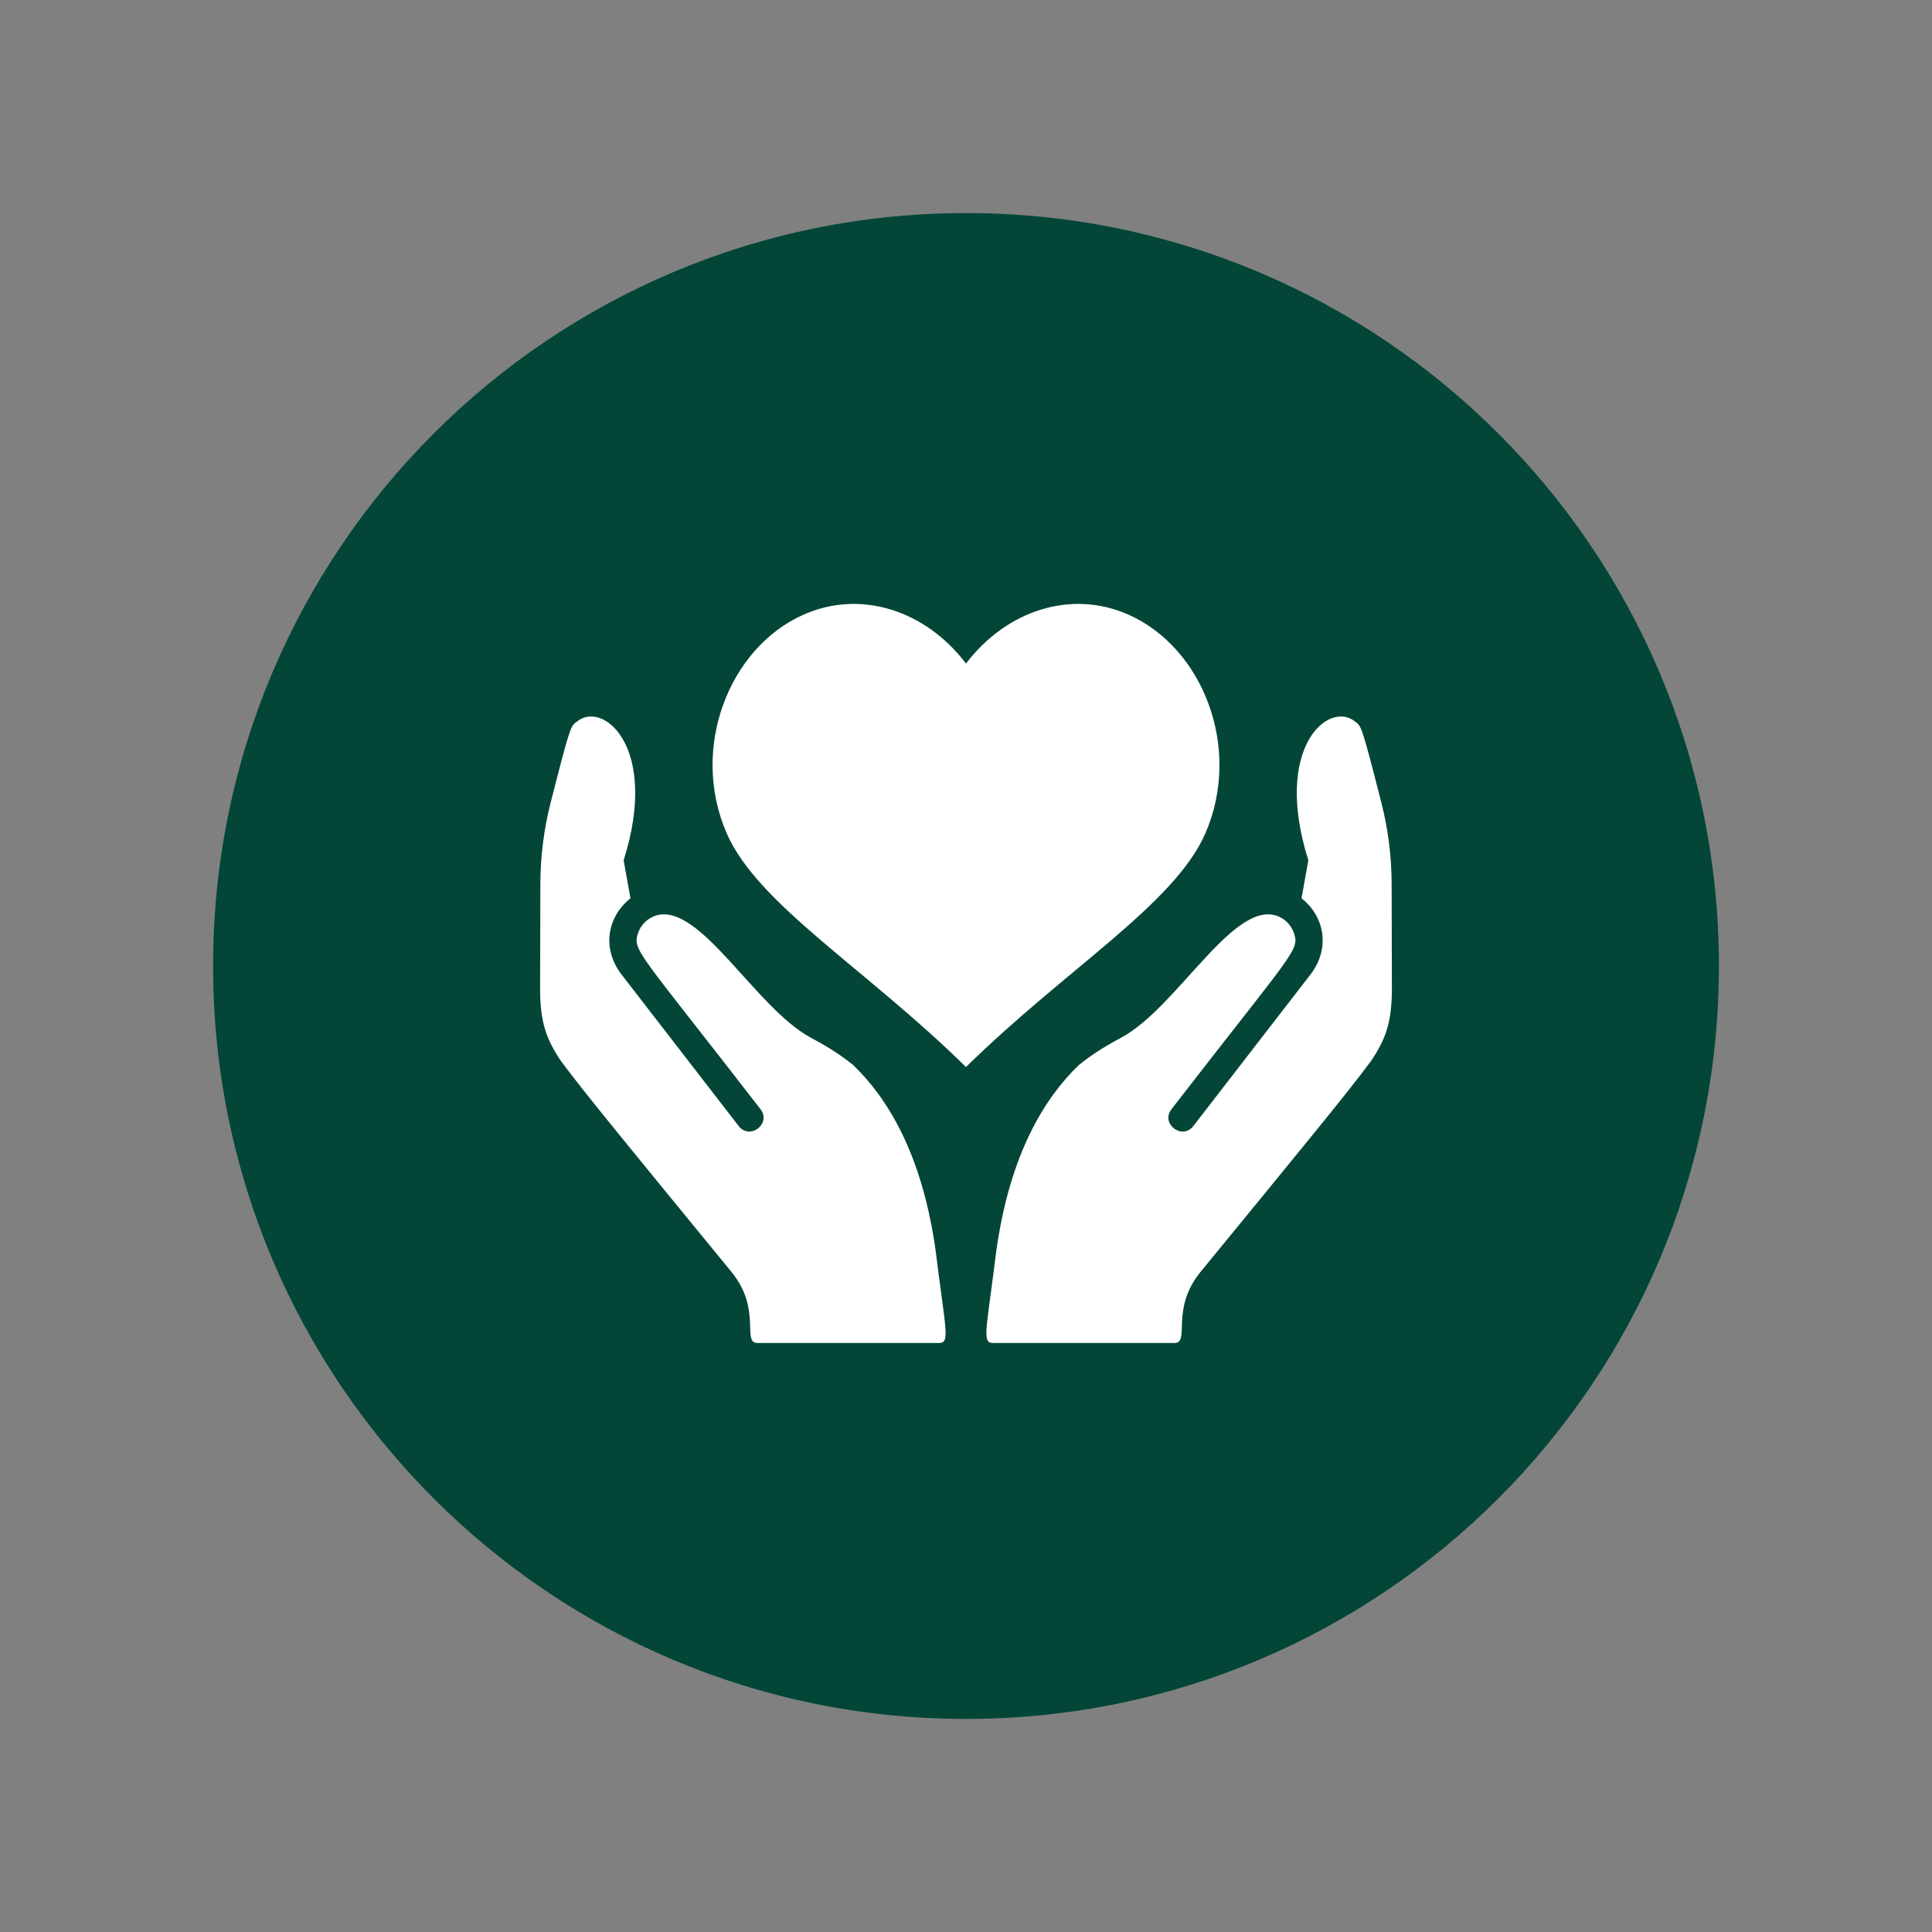
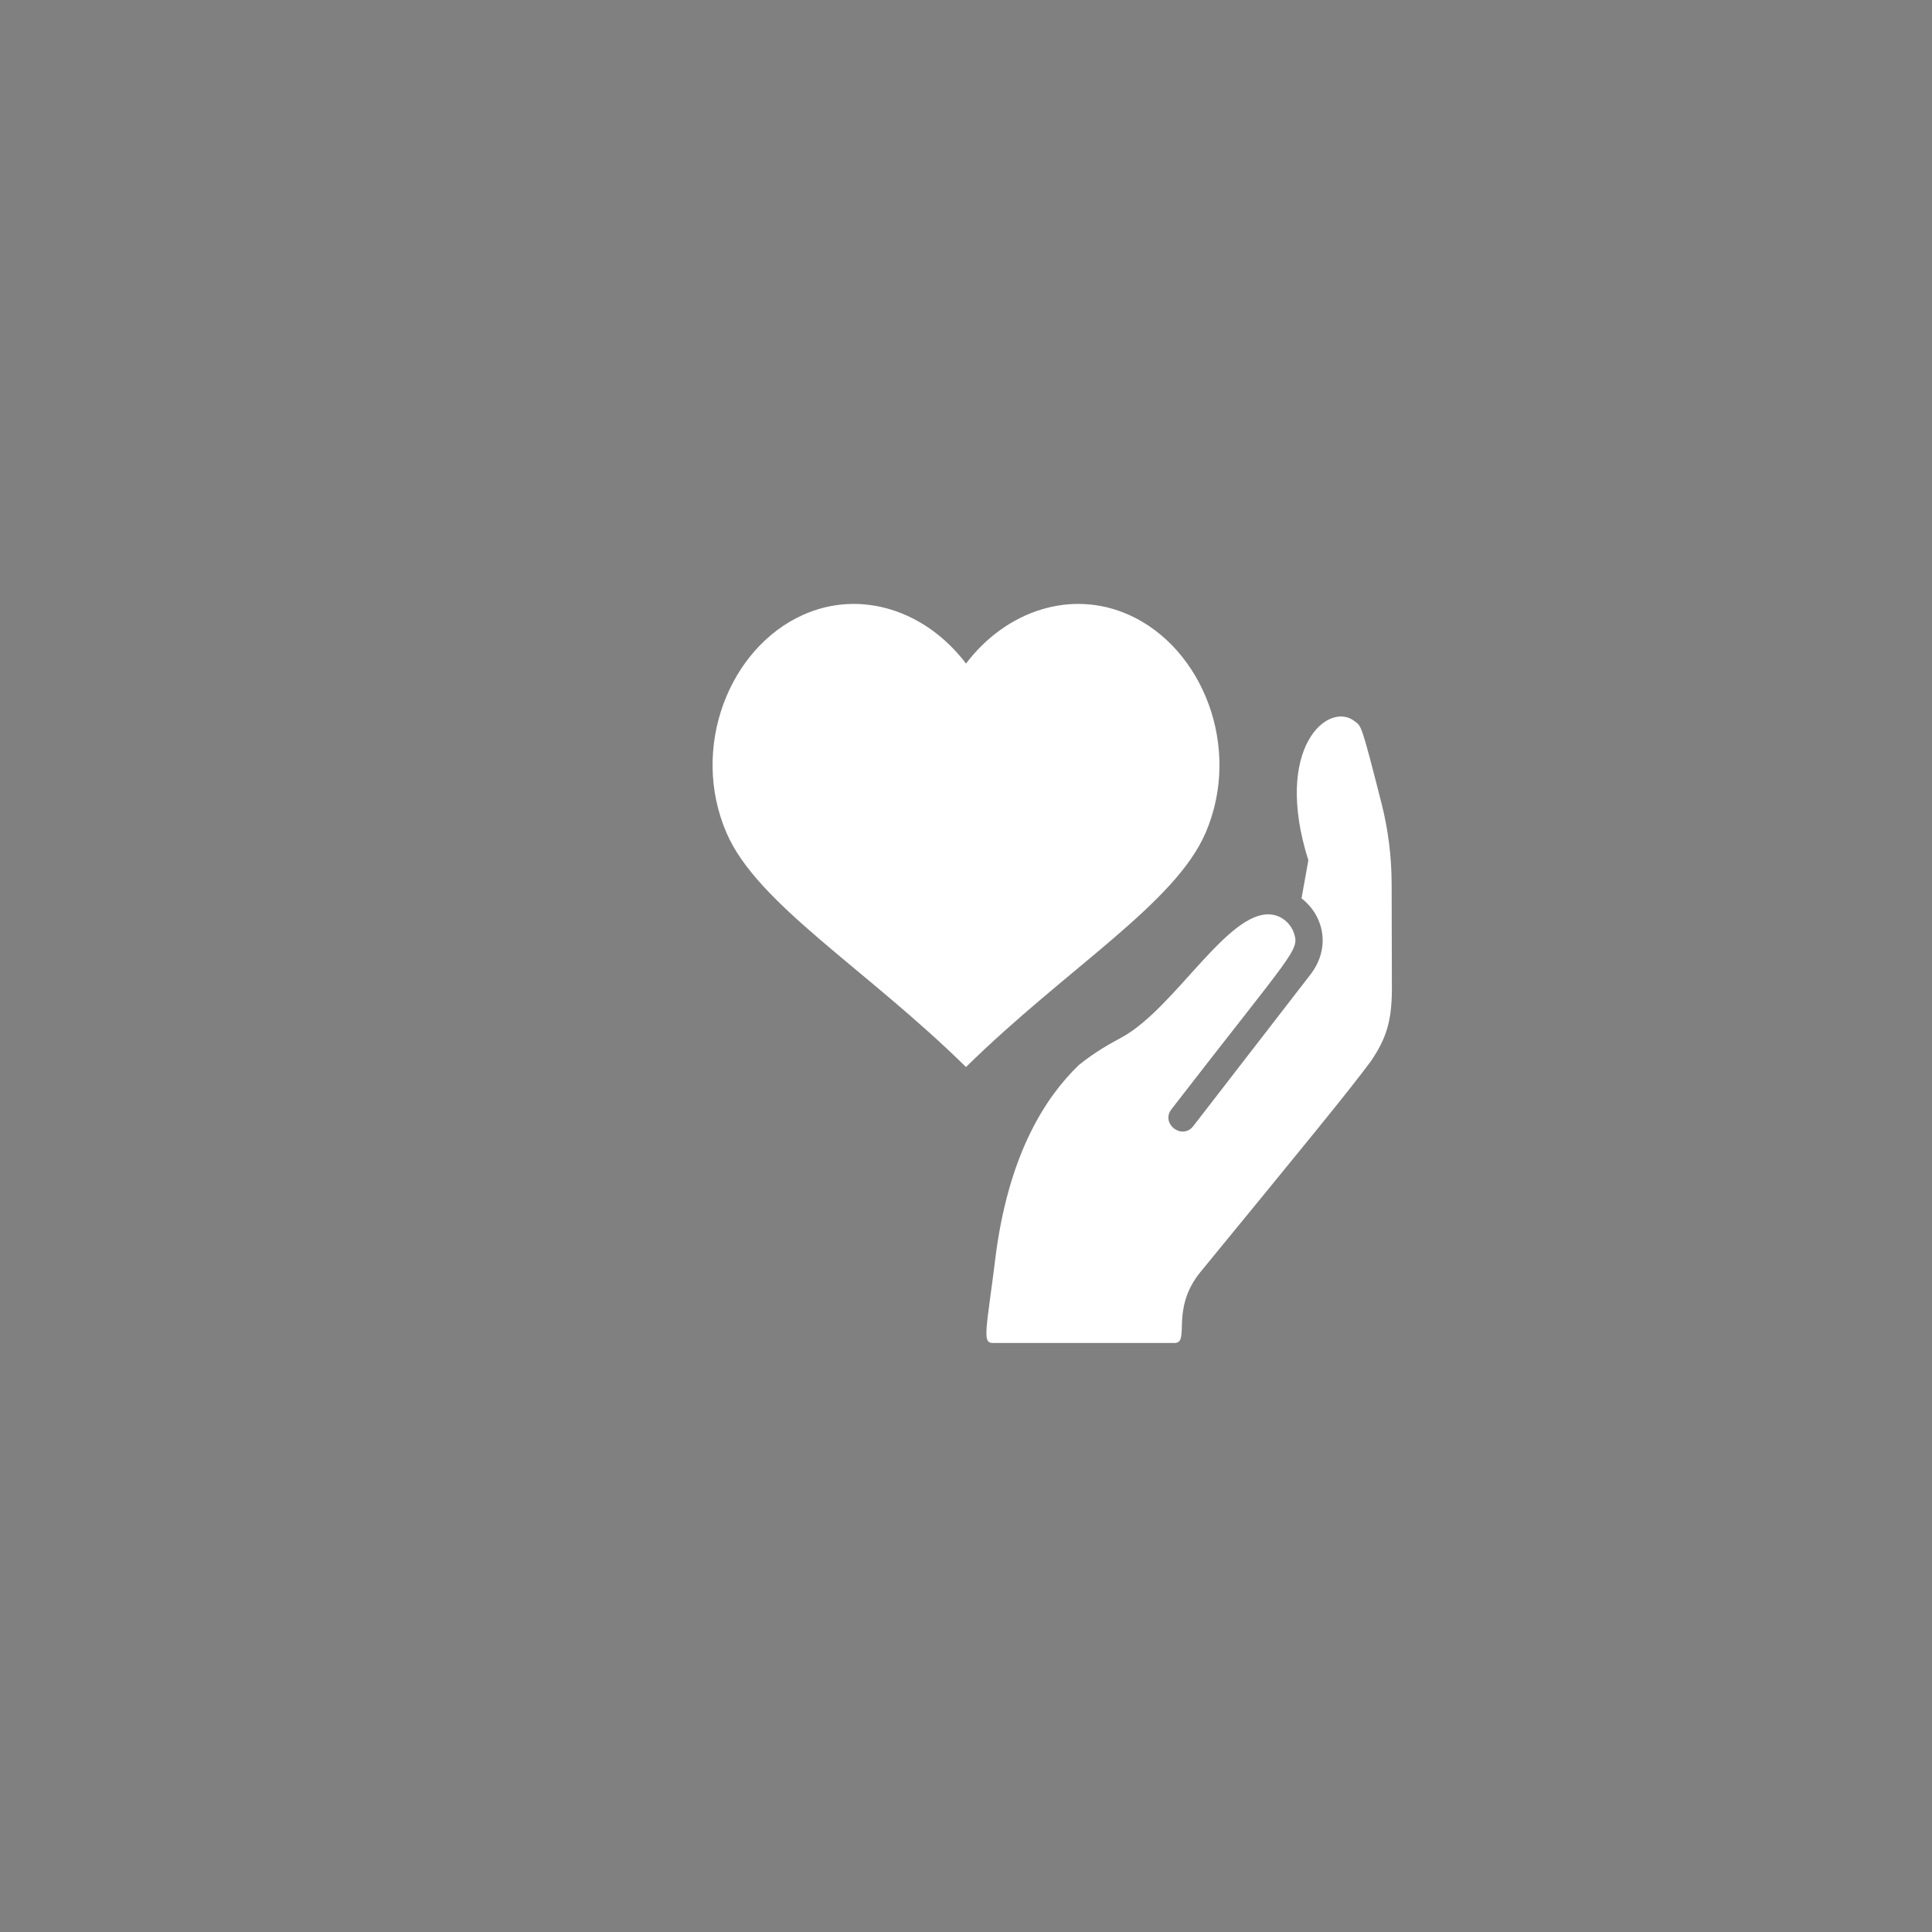
<svg xmlns="http://www.w3.org/2000/svg" width="360" zoomAndPan="magnify" viewBox="0 0 270 270" height="360" preserveAspectRatio="xMidYMid meet" version="1.0">
  <rect x="0" y="0" width="270" height="270" fill="#808080" stroke="none" />
  <defs>
    <clipPath id="9cc2089387">
-       <path d="M 29.777 29.777 L 240.223 29.777 L 240.223 240.223 L 29.777 240.223 Z M 29.777 29.777 " clip-rule="nonzero" />
-     </clipPath>
+       </clipPath>
    <clipPath id="c2320b64b4">
      <path d="M 135 29.777 C 76.887 29.777 29.777 76.887 29.777 135 C 29.777 193.113 76.887 240.223 135 240.223 C 193.113 240.223 240.223 193.113 240.223 135 C 240.223 76.887 193.113 29.777 135 29.777 Z M 135 29.777 " clip-rule="nonzero" />
    </clipPath>
    <clipPath id="5dbd7935cd">
      <path d="M 0.777 0.777 L 211.223 0.777 L 211.223 211.223 L 0.777 211.223 Z M 0.777 0.777 " clip-rule="nonzero" />
    </clipPath>
    <clipPath id="720d993d13">
      <path d="M 106 0.777 C 47.887 0.777 0.777 47.887 0.777 106 C 0.777 164.113 47.887 211.223 106 211.223 C 164.113 211.223 211.223 164.113 211.223 106 C 211.223 47.887 164.113 0.777 106 0.777 Z M 106 0.777 " clip-rule="nonzero" />
    </clipPath>
    <clipPath id="79442c1287">
-       <rect x="0" width="212" y="0" height="212" />
-     </clipPath>
+       </clipPath>
    <clipPath id="b0c809af79">
      <path d="M 137 100 L 194.73 100 L 194.73 188 L 137 188 Z M 137 100 " clip-rule="nonzero" />
    </clipPath>
    <clipPath id="2951348d2c">
      <path d="M 75.48 100 L 133 100 L 133 188 L 75.48 188 Z M 75.48 100 " clip-rule="nonzero" />
    </clipPath>
  </defs>
  <g clip-path="url(#9cc2089387)">
    <g clip-path="url(#c2320b64b4)">
      <g transform="matrix(1, 0, 0, 1, 29, 29)">
        <g clip-path="url(#79442c1287)">
          <g clip-path="url(#5dbd7935cd)">
            <g clip-path="url(#720d993d13)">
-               <path fill="#034638" d="M 0.777 0.777 L 211.223 0.777 L 211.223 211.223 L 0.777 211.223 Z M 0.777 0.777 " fill-opacity="1" fill-rule="nonzero" />
-             </g>
+               </g>
          </g>
        </g>
      </g>
    </g>
  </g>
  <g clip-path="url(#b0c809af79)">
    <path fill="#ffffff" d="M 194.52 138.348 C 194.488 142.801 193.703 145.156 191.609 148.27 C 188.48 152.516 181.871 160.551 167.793 177.73 C 163.469 183 166.398 187.684 164.133 187.684 L 138.785 187.684 C 137.172 187.684 137.863 185.965 139.242 174.758 C 141.176 161.027 146.105 153.348 150.758 148.848 C 153.09 146.961 155.227 145.809 156.746 144.984 C 164.449 140.801 172.129 126.184 178.262 127.926 C 179.422 128.254 180.426 129.211 180.816 130.363 C 181.656 132.824 180.914 132.777 163.715 155.016 C 162.156 157.027 165.203 159.387 166.766 157.371 L 183.238 136.062 C 186.031 132.277 184.93 127.91 181.891 125.539 L 182.844 120.227 C 177.871 104.492 185.629 97.914 189.305 100.785 C 190.254 101.523 190.184 100.938 193.059 112.223 C 193.996 115.902 194.473 119.684 194.484 123.48 Z M 194.52 138.348 " fill-opacity="1" fill-rule="nonzero" />
  </g>
  <g clip-path="url(#2951348d2c)">
-     <path fill="#ffffff" d="M 75.48 138.348 C 75.508 142.801 76.297 145.156 78.387 148.27 C 81.52 152.516 88.129 160.551 102.207 177.73 C 106.531 183 103.602 187.684 105.867 187.684 L 131.215 187.684 C 132.828 187.684 132.137 185.965 130.754 174.758 C 128.824 161.027 123.895 153.348 119.242 148.848 C 116.91 146.961 114.773 145.809 113.254 144.984 C 105.547 140.801 97.871 126.184 91.738 127.926 C 90.578 128.254 89.574 129.211 89.184 130.363 C 88.34 132.824 89.086 132.777 106.285 155.016 C 107.844 157.027 104.797 159.387 103.234 157.371 L 86.762 136.062 C 83.969 132.277 85.07 127.91 88.109 125.543 L 87.156 120.23 C 92.129 104.492 84.371 97.918 80.695 100.789 C 79.746 101.523 79.816 100.941 76.941 112.223 C 76.004 115.906 75.527 119.688 75.516 123.484 L 75.48 138.352 Z M 75.48 138.348 " fill-opacity="1" fill-rule="nonzero" />
-   </g>
+     </g>
  <path fill="#ffffff" d="M 135 92.734 C 140.625 85.328 149.707 82.297 157.801 85.941 C 168.086 90.566 173.586 104.473 168.5 116.352 C 164.223 126.328 149.113 135.254 135 149.117 C 120.898 135.254 105.777 126.328 101.512 116.352 C 96.414 104.473 101.914 90.562 112.199 85.941 C 120.293 82.297 129.379 85.328 135.004 92.734 " fill-opacity="1" fill-rule="nonzero" />
</svg>